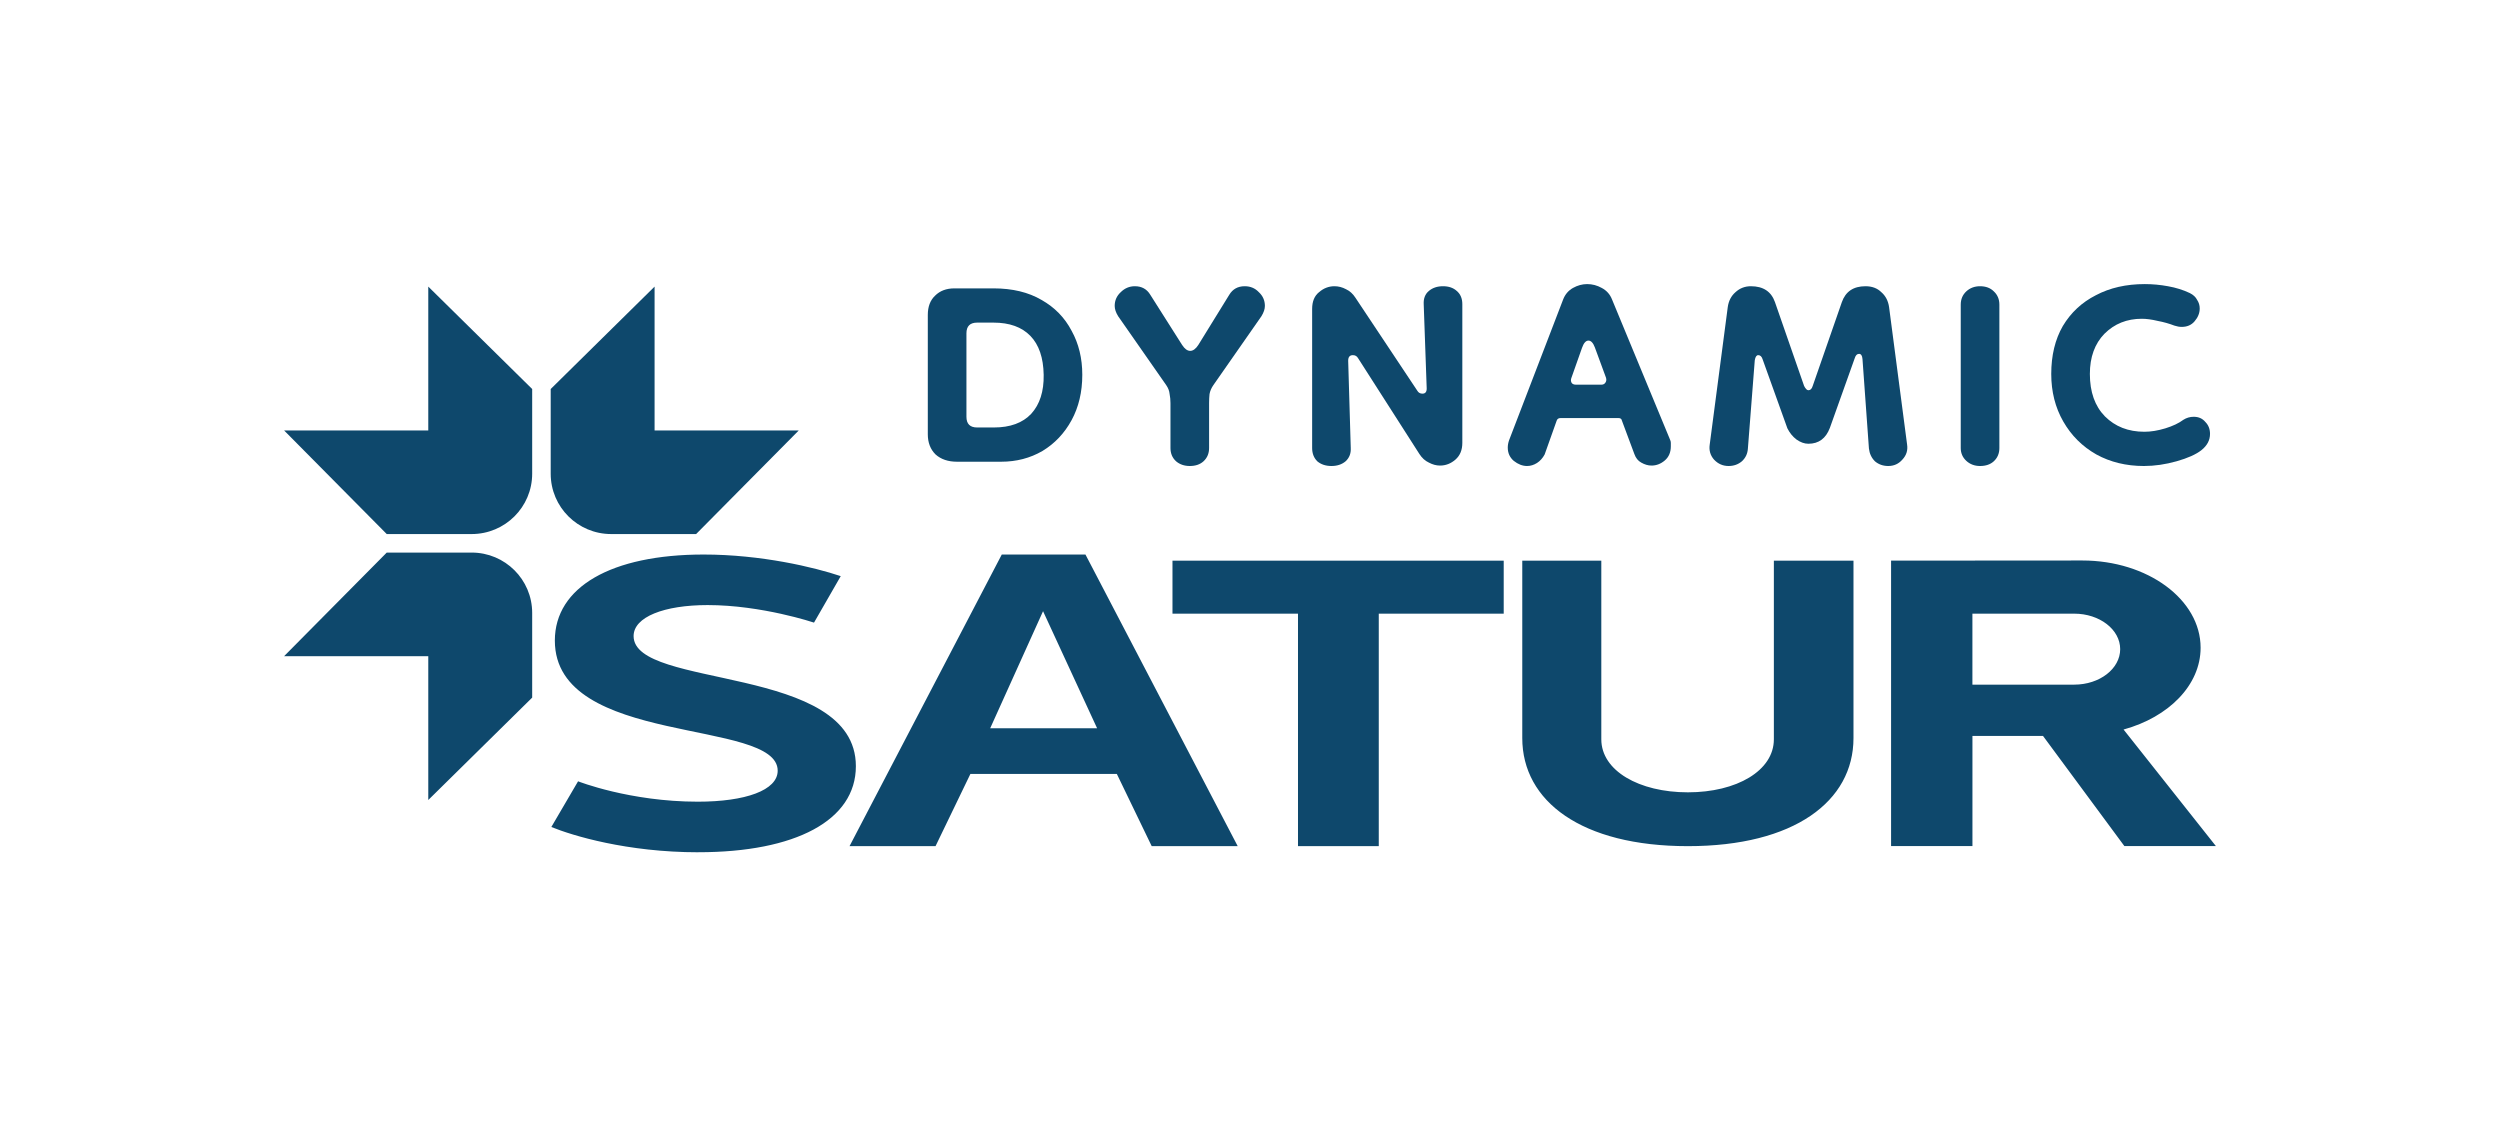
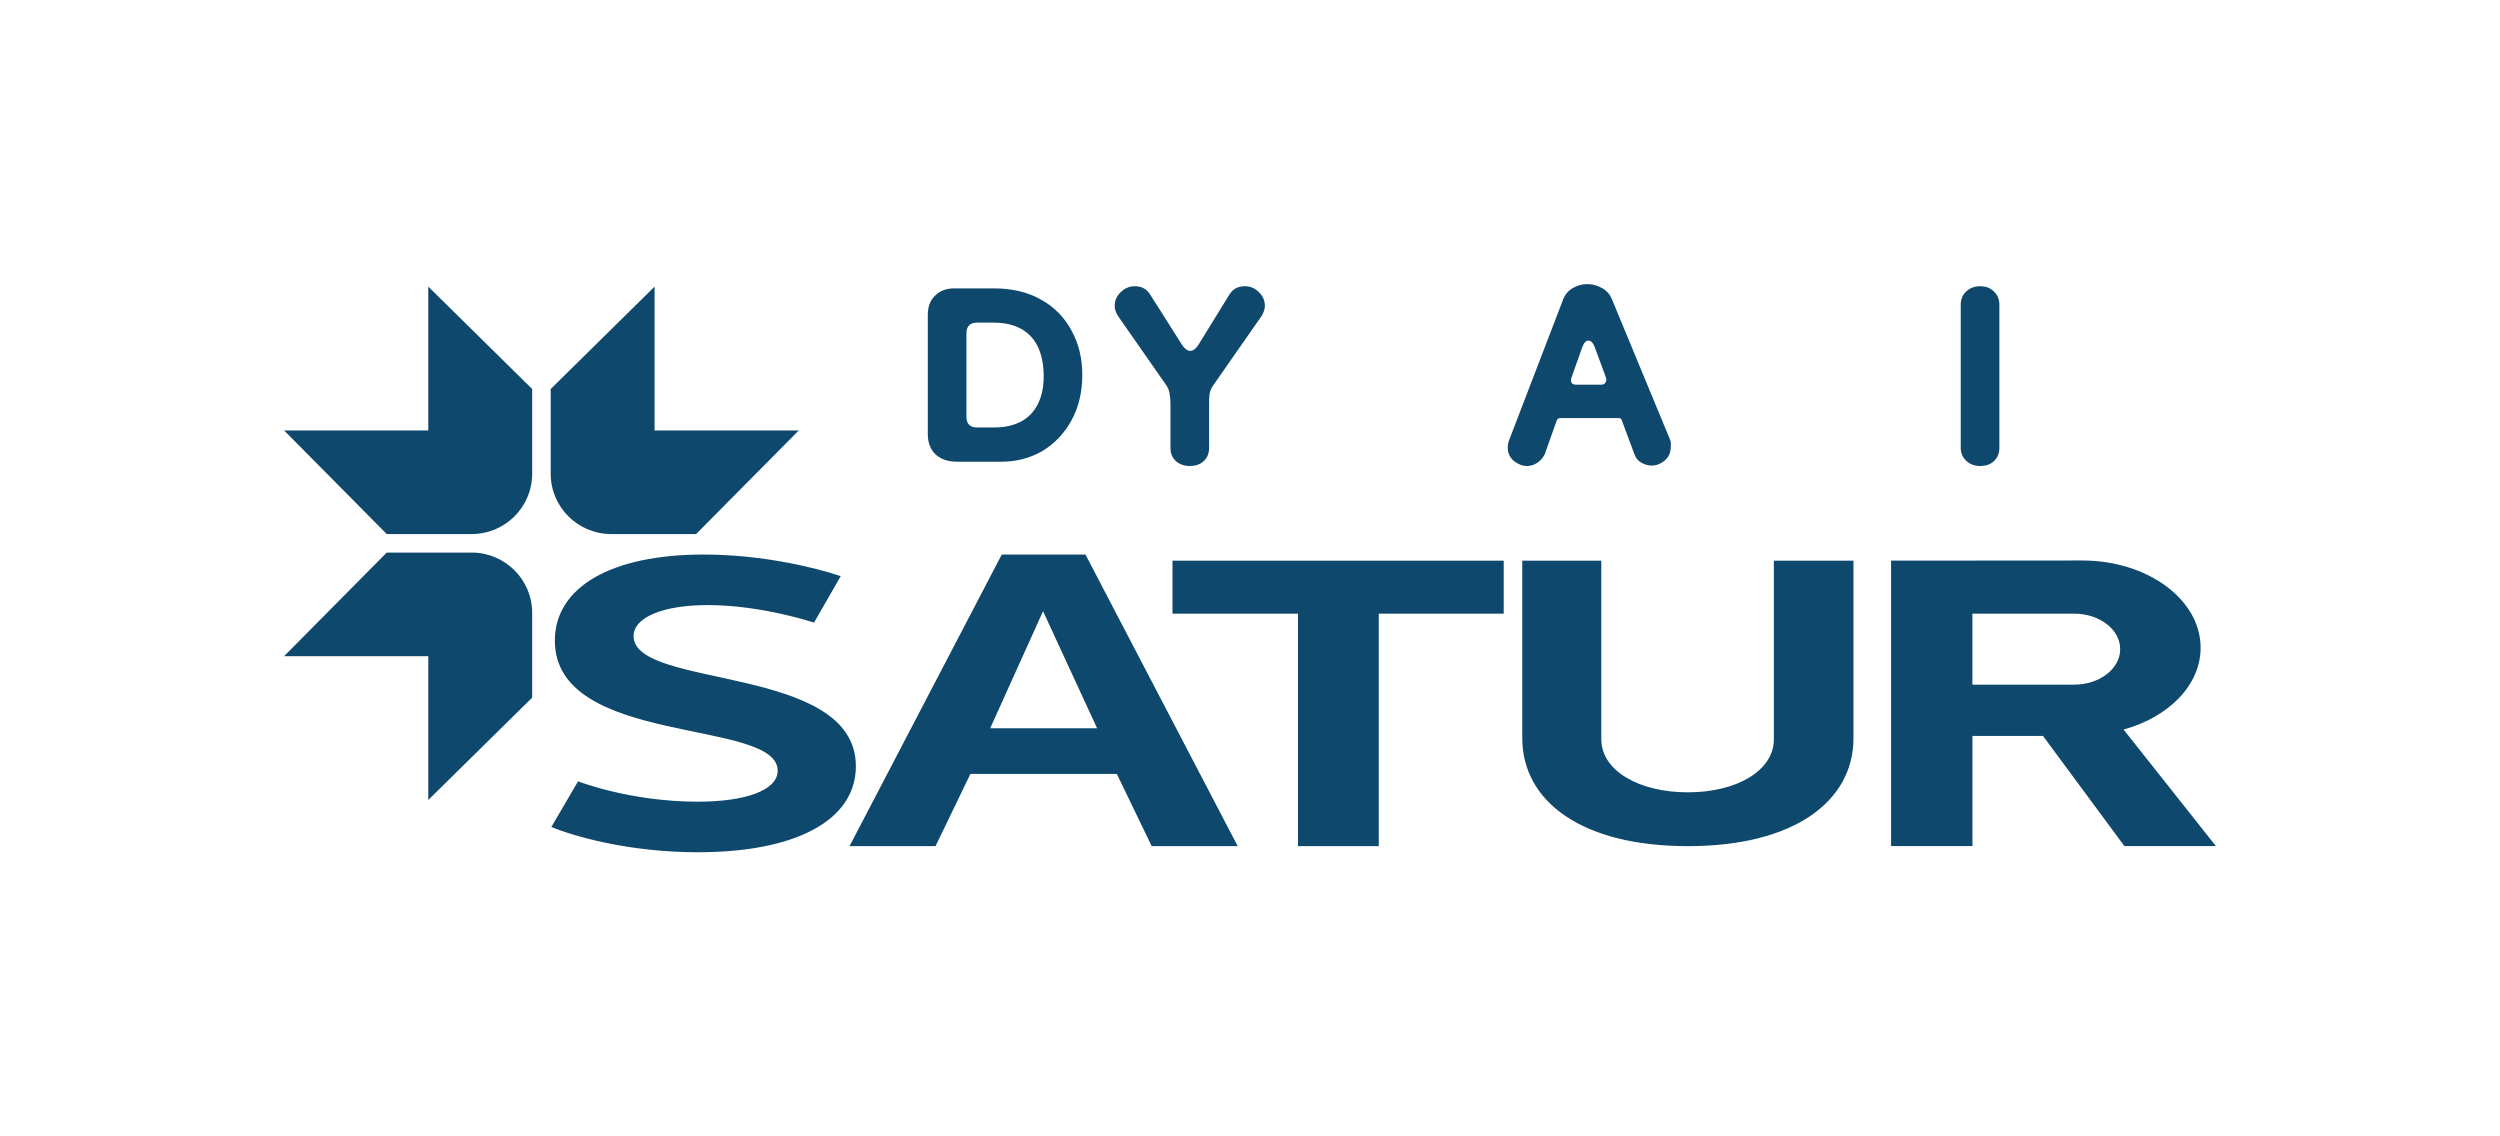
<svg xmlns="http://www.w3.org/2000/svg" width="132" height="60" viewBox="0 0 132 60" fill="none">
  <path fill-rule="evenodd" clip-rule="evenodd" d="M24.904 29.176C26.668 29.176 28.099 30.602 28.099 32.362V36.834L22.613 42.24V34.647H15L20.42 29.176H24.906H24.904ZM24.904 28.198C26.668 28.198 28.099 26.771 28.099 25.012V20.54L22.613 15.133V22.727H15L20.42 28.198H24.906H24.904ZM32.271 28.198C30.507 28.198 29.077 26.771 29.077 25.012V20.54L34.562 15.133V22.727H42.175L36.755 28.198H32.271ZM99.847 29.601L109.947 29.594C113.396 29.594 116.192 31.656 116.192 34.201C116.192 36.18 114.499 37.868 112.124 38.519L117 44.674H112.168L107.872 38.859H104.145V44.674H99.849V29.601H99.847ZM104.143 32.401H109.518C110.859 32.401 111.946 33.239 111.946 34.275C111.946 35.311 110.859 36.149 109.518 36.149H104.143V32.401ZM55.073 32.271L57.927 38.452H52.282L55.073 32.271ZM52.894 29.279L44.856 44.675H49.397L51.237 40.864H58.969L60.809 44.675H65.35L57.312 29.279H52.893H52.894ZM61.907 29.602V32.402H68.534V44.677H72.799V32.402H79.396V29.602H61.907ZM80.376 29.602V38.97C80.376 42.308 83.505 44.677 89.12 44.677C94.734 44.677 97.864 42.308 97.864 38.97V29.602H93.66V39.035C93.66 40.693 91.697 41.835 89.12 41.835C86.543 41.835 84.549 40.694 84.549 39.035V29.602H80.376ZM36.875 44.998C41.999 44.998 45.19 43.318 45.19 40.455C45.19 35.05 33.454 36.406 33.454 33.585C33.454 32.574 35.066 31.948 37.366 31.948C40.22 31.948 42.98 32.874 42.98 32.874L44.391 30.42C42.98 29.946 40.188 29.279 37.151 29.279C32.271 29.279 29.296 31.002 29.296 33.822C29.296 39.444 41.062 37.913 41.062 40.693C41.062 41.727 39.36 42.329 36.843 42.329C33.253 42.329 30.522 41.253 30.522 41.253L29.111 43.665C30.216 44.118 33.099 45 36.873 45L36.875 44.998Z" fill="#0E486C" />
-   <path d="M116.236 23.768C115.949 23.994 115.511 24.19 114.922 24.356C114.333 24.522 113.759 24.605 113.2 24.605C112.263 24.605 111.425 24.401 110.685 23.994C109.944 23.573 109.363 22.993 108.94 22.254C108.517 21.516 108.306 20.68 108.306 19.746C108.306 18.767 108.509 17.923 108.917 17.215C109.34 16.507 109.922 15.964 110.662 15.588C111.402 15.196 112.263 15 113.245 15C113.653 15 114.061 15.038 114.468 15.113C114.891 15.188 115.277 15.309 115.624 15.475C115.805 15.565 115.934 15.685 116.009 15.836C116.1 15.972 116.145 16.122 116.145 16.288C116.145 16.529 116.055 16.755 115.873 16.966C115.707 17.162 115.481 17.26 115.194 17.26C115.073 17.26 114.944 17.237 114.808 17.192C114.536 17.087 114.242 17.004 113.925 16.944C113.607 16.868 113.328 16.831 113.086 16.831C112.301 16.831 111.644 17.094 111.115 17.622C110.602 18.149 110.345 18.857 110.345 19.746C110.345 20.695 110.609 21.441 111.138 21.983C111.682 22.526 112.376 22.797 113.222 22.797C113.57 22.797 113.94 22.736 114.333 22.616C114.725 22.495 115.042 22.345 115.284 22.164C115.45 22.058 115.632 22.006 115.828 22.006C116.085 22.006 116.289 22.096 116.44 22.277C116.606 22.443 116.689 22.654 116.689 22.91C116.689 23.241 116.538 23.527 116.236 23.768Z" fill="#0E486C" />
  <path d="M104.547 24.605C104.26 24.605 104.018 24.514 103.822 24.334C103.626 24.153 103.527 23.927 103.527 23.655V16.085C103.527 15.799 103.626 15.565 103.822 15.384C104.018 15.203 104.26 15.113 104.547 15.113C104.849 15.113 105.091 15.203 105.272 15.384C105.468 15.565 105.567 15.799 105.567 16.085V23.655C105.567 23.942 105.468 24.175 105.272 24.356C105.091 24.522 104.849 24.605 104.547 24.605Z" fill="#0E486C" />
-   <path d="M91.27 24.605C90.968 24.605 90.711 24.492 90.499 24.266C90.303 24.04 90.228 23.776 90.273 23.475L91.225 16.22C91.27 15.889 91.406 15.625 91.632 15.429C91.859 15.218 92.131 15.113 92.448 15.113C93.097 15.113 93.52 15.392 93.717 15.949L95.257 20.379C95.333 20.529 95.409 20.605 95.484 20.605C95.59 20.605 95.665 20.529 95.711 20.379L97.251 15.949C97.448 15.392 97.863 15.113 98.498 15.113C98.845 15.113 99.124 15.218 99.336 15.429C99.562 15.625 99.698 15.889 99.744 16.22L100.695 23.475C100.741 23.776 100.658 24.04 100.446 24.266C100.25 24.492 100.001 24.605 99.698 24.605C99.427 24.605 99.192 24.522 98.996 24.356C98.815 24.175 98.709 23.949 98.679 23.678L98.339 18.955C98.324 18.774 98.263 18.684 98.158 18.684C98.052 18.684 97.977 18.759 97.931 18.91L96.617 22.593C96.406 23.151 96.028 23.43 95.484 23.43C95.273 23.43 95.061 23.354 94.85 23.203C94.653 23.053 94.495 22.857 94.374 22.616L93.06 18.955C93.014 18.819 92.939 18.752 92.833 18.752C92.743 18.752 92.682 18.842 92.652 19.023L92.289 23.678C92.274 23.949 92.168 24.175 91.972 24.356C91.776 24.522 91.542 24.605 91.27 24.605Z" fill="#0E486C" />
  <path d="M80.629 24.605C80.388 24.605 80.154 24.514 79.927 24.334C79.716 24.153 79.61 23.919 79.61 23.633C79.61 23.512 79.632 23.384 79.678 23.249L82.533 15.814C82.638 15.542 82.812 15.339 83.054 15.203C83.296 15.068 83.545 15 83.802 15C84.073 15 84.33 15.068 84.572 15.203C84.829 15.339 85.01 15.542 85.116 15.814L88.174 23.203C88.205 23.264 88.22 23.324 88.22 23.384C88.22 23.445 88.22 23.505 88.22 23.565C88.22 23.881 88.114 24.13 87.903 24.311C87.691 24.492 87.457 24.582 87.2 24.582C87.019 24.582 86.838 24.529 86.656 24.424C86.49 24.334 86.369 24.183 86.294 23.972L85.637 22.209C85.622 22.119 85.561 22.074 85.456 22.074H82.397C82.291 22.074 82.223 22.119 82.193 22.209L81.558 23.994C81.453 24.19 81.317 24.341 81.151 24.447C80.984 24.552 80.811 24.605 80.629 24.605ZM83.212 20.311H84.549C84.64 20.311 84.708 20.281 84.753 20.22C84.814 20.145 84.829 20.055 84.799 19.949L84.209 18.345C84.119 18.104 84.005 17.983 83.87 17.983C83.734 17.983 83.62 18.111 83.53 18.367L82.963 19.972C82.933 20.062 82.941 20.145 82.986 20.22C83.031 20.281 83.107 20.311 83.212 20.311Z" fill="#0E486C" />
-   <path d="M70.3 24.605C69.998 24.605 69.749 24.522 69.552 24.356C69.371 24.175 69.281 23.942 69.281 23.655V16.311C69.281 15.919 69.401 15.625 69.643 15.429C69.885 15.218 70.157 15.113 70.459 15.113C70.67 15.113 70.874 15.166 71.07 15.271C71.267 15.362 71.433 15.512 71.569 15.723L74.832 20.627C74.892 20.733 74.983 20.785 75.104 20.785C75.255 20.785 75.33 20.695 75.33 20.514L75.172 16.062C75.156 15.761 75.247 15.527 75.444 15.362C75.64 15.196 75.889 15.113 76.191 15.113C76.493 15.113 76.735 15.196 76.916 15.362C77.113 15.527 77.211 15.761 77.211 16.062V23.384C77.211 23.761 77.09 24.055 76.848 24.266C76.607 24.477 76.335 24.582 76.033 24.582C75.836 24.582 75.64 24.529 75.444 24.424C75.247 24.334 75.081 24.183 74.945 23.972L71.705 18.91C71.644 18.804 71.554 18.752 71.433 18.752C71.267 18.752 71.184 18.849 71.184 19.045L71.32 23.655C71.335 23.942 71.244 24.175 71.048 24.356C70.852 24.522 70.602 24.605 70.3 24.605Z" fill="#0E486C" />
  <path d="M62.821 24.605C62.534 24.605 62.292 24.522 62.096 24.356C61.899 24.175 61.801 23.942 61.801 23.655V21.283C61.801 21.117 61.786 20.959 61.756 20.808C61.741 20.642 61.68 20.484 61.575 20.333L59.037 16.695C58.916 16.499 58.856 16.318 58.856 16.152C58.856 15.866 58.961 15.625 59.173 15.429C59.384 15.218 59.633 15.113 59.92 15.113C60.283 15.113 60.555 15.264 60.736 15.565L62.413 18.209C62.549 18.42 62.692 18.526 62.843 18.526C62.994 18.526 63.138 18.42 63.274 18.209L64.905 15.565C65.087 15.264 65.358 15.113 65.721 15.113C66.023 15.113 66.272 15.218 66.469 15.429C66.68 15.625 66.786 15.866 66.786 16.152C66.786 16.318 66.725 16.499 66.605 16.695L64.067 20.333C63.961 20.484 63.893 20.642 63.863 20.808C63.848 20.959 63.84 21.117 63.84 21.283V23.655C63.84 23.942 63.742 24.175 63.546 24.356C63.364 24.522 63.123 24.605 62.821 24.605Z" fill="#0E486C" />
  <path d="M50.529 24.379C50.061 24.379 49.683 24.251 49.396 23.994C49.124 23.723 48.988 23.369 48.988 22.932V16.627C48.988 16.19 49.117 15.851 49.374 15.61C49.63 15.354 49.97 15.226 50.393 15.226H52.455C53.452 15.226 54.298 15.429 54.993 15.836C55.688 16.228 56.216 16.77 56.579 17.463C56.956 18.141 57.145 18.917 57.145 19.791C57.145 20.695 56.956 21.494 56.579 22.187C56.201 22.88 55.688 23.422 55.038 23.814C54.389 24.19 53.663 24.379 52.863 24.379H50.529ZM51.594 22.571H52.478C53.339 22.571 53.996 22.33 54.449 21.848C54.902 21.35 55.121 20.665 55.106 19.791C55.091 18.887 54.857 18.202 54.404 17.735C53.95 17.267 53.301 17.034 52.455 17.034H51.594C51.216 17.034 51.028 17.222 51.028 17.599V22.006C51.028 22.383 51.216 22.571 51.594 22.571Z" fill="#0E486C" />
</svg>